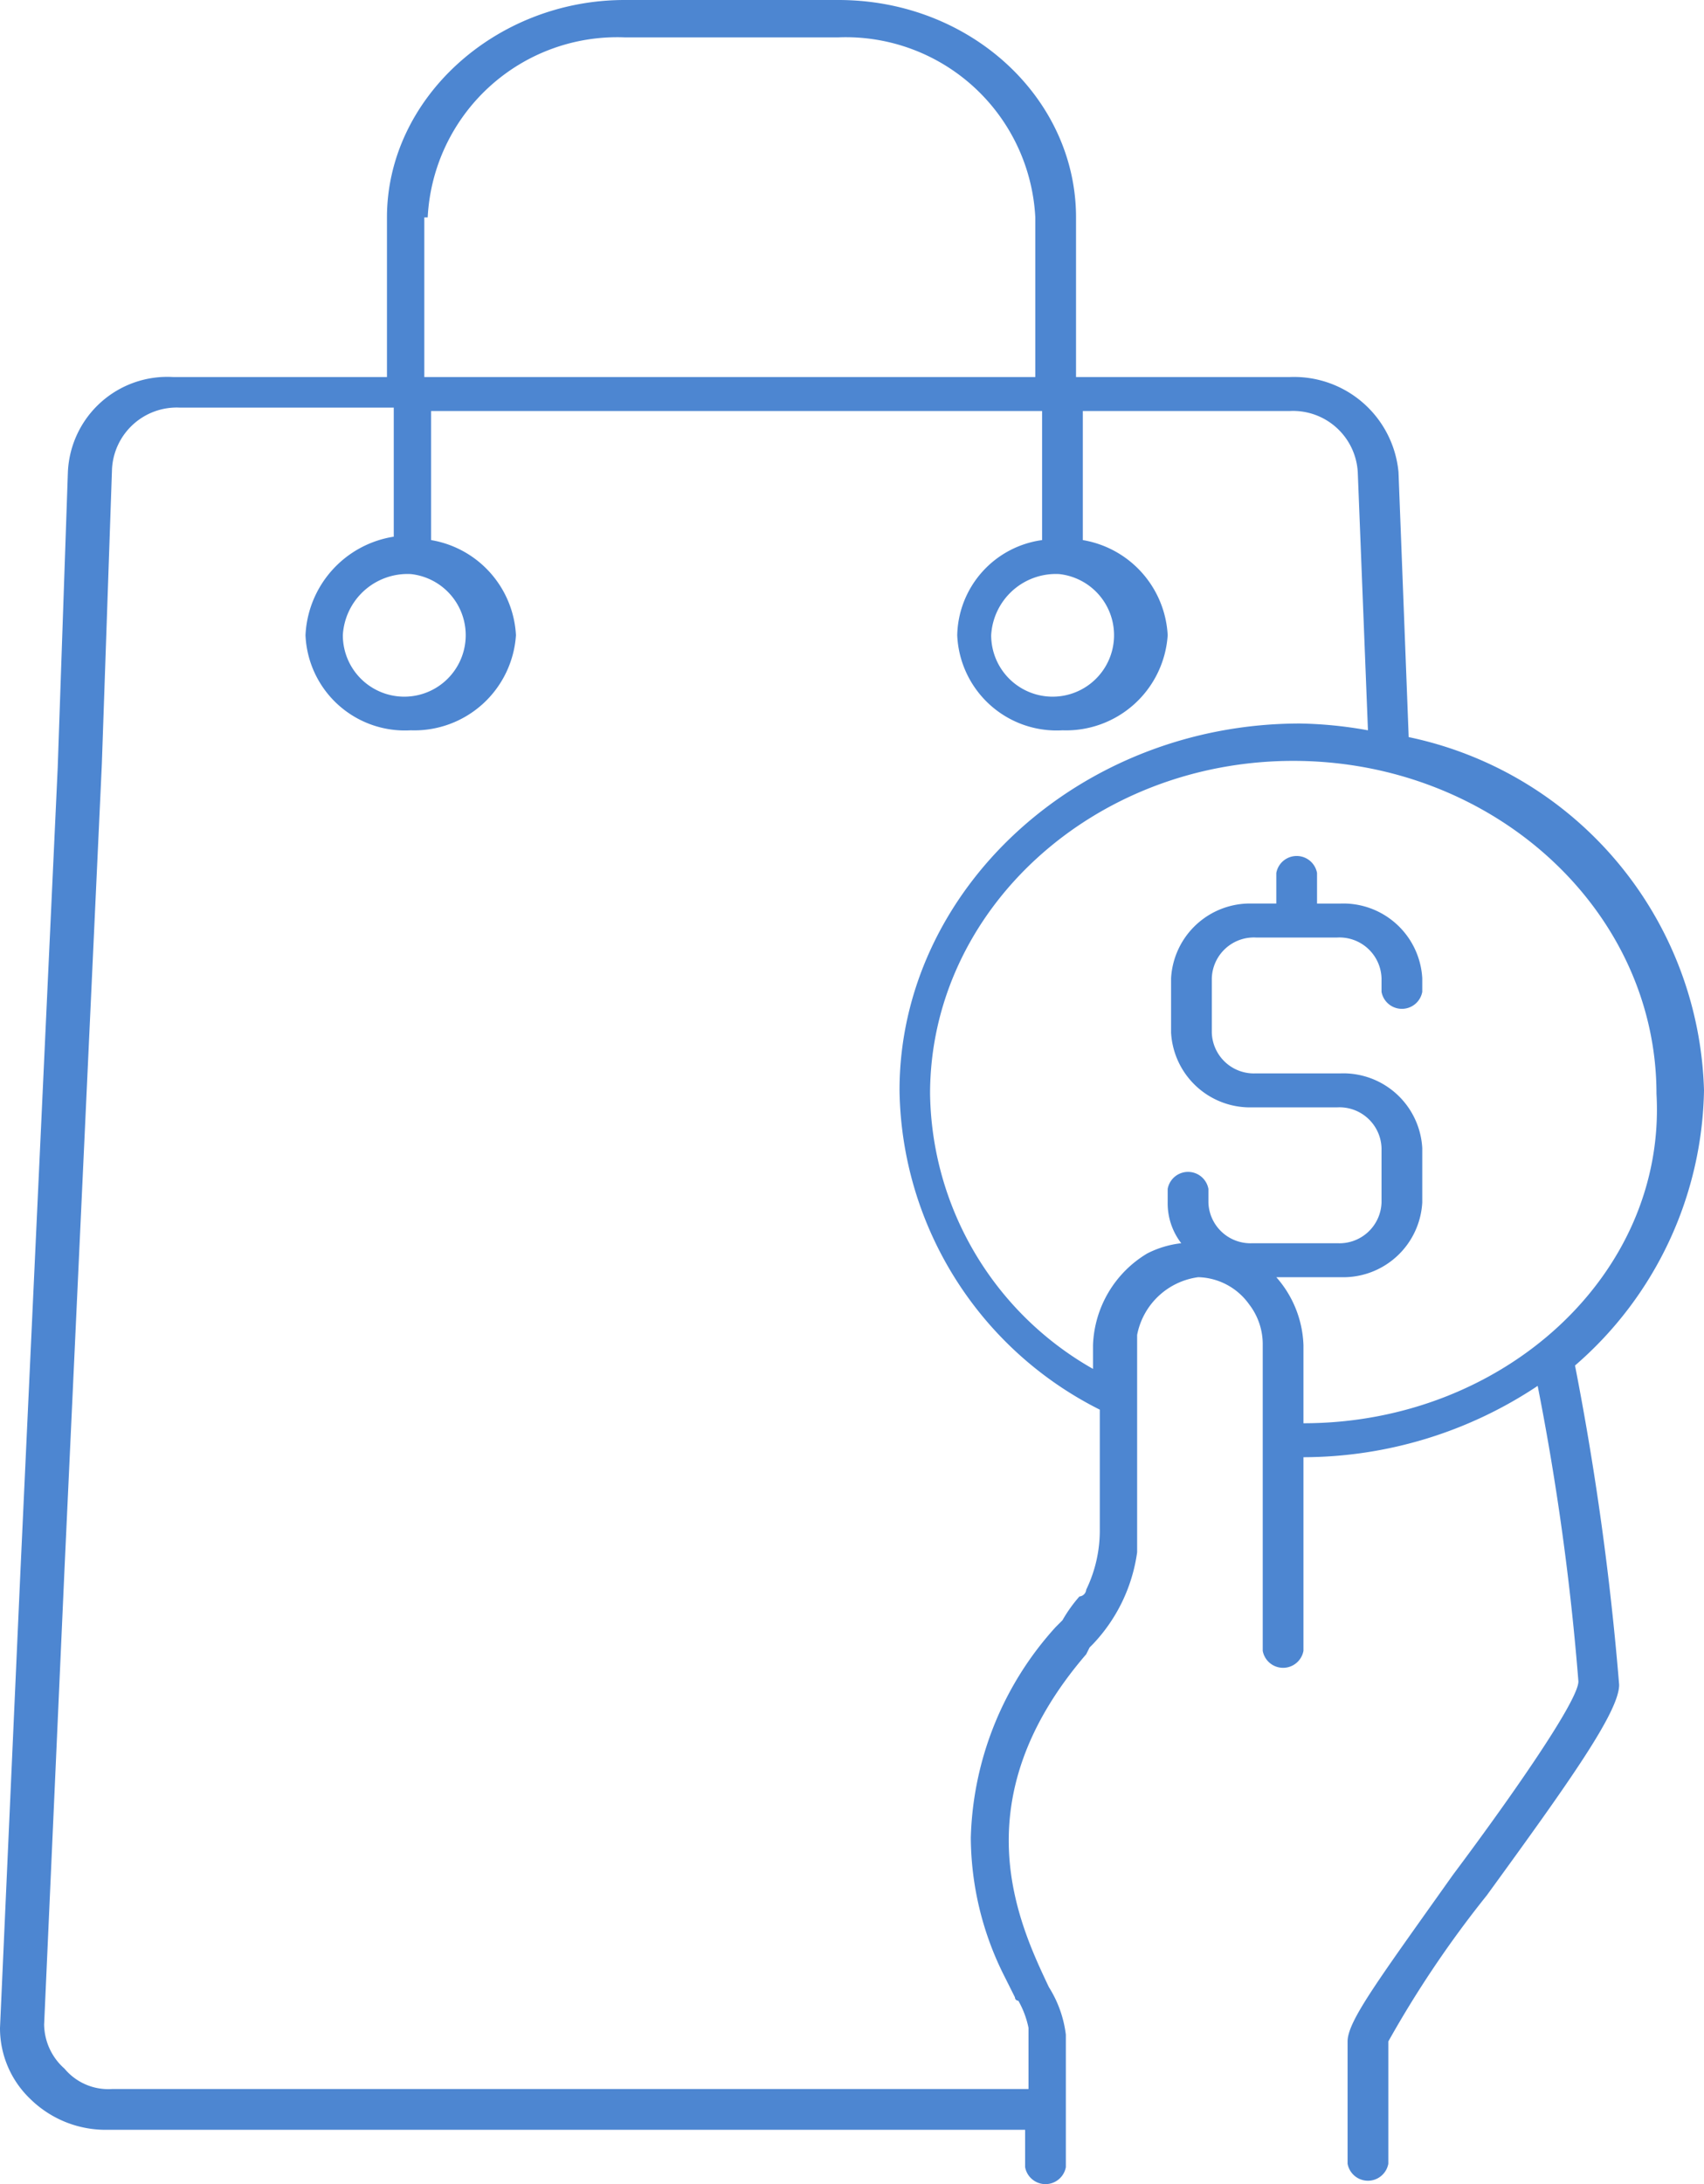
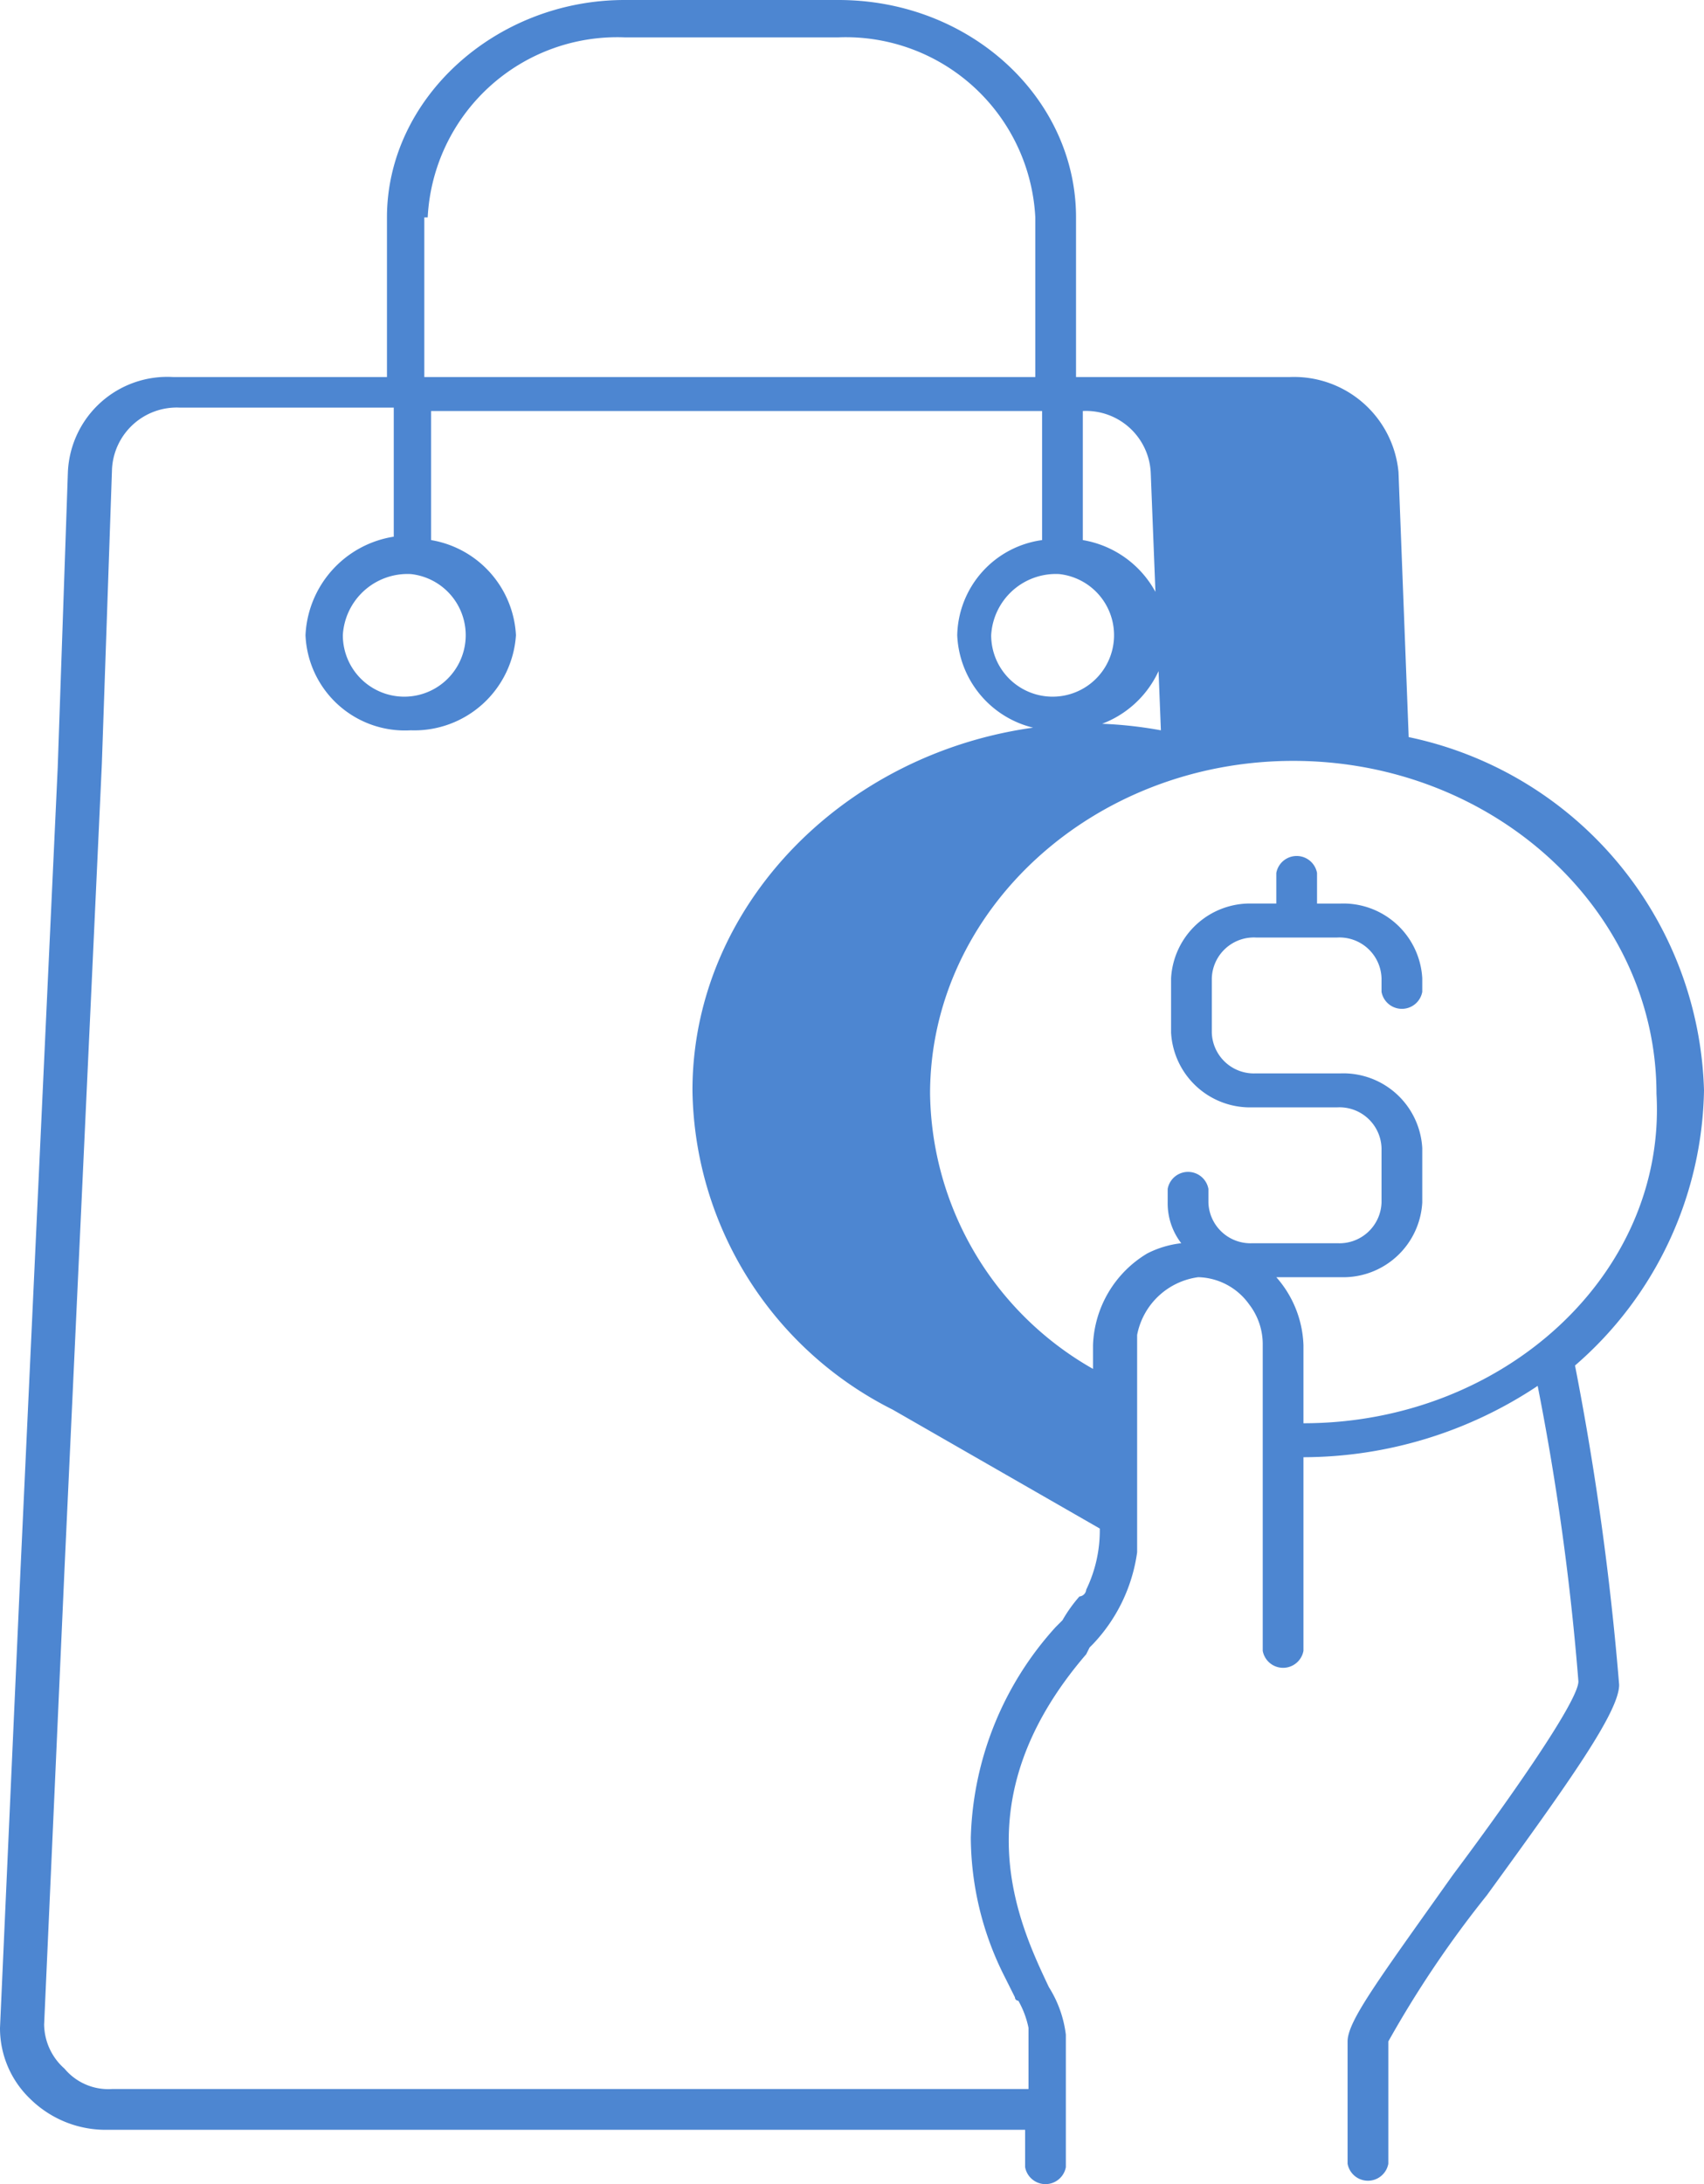
<svg xmlns="http://www.w3.org/2000/svg" width="50.2" height="64.3" viewBox="0 0 50.2 64.3">
-   <path d="M61.2,35a10.94,10.94,0,0,0-8.7-10.4l-.3-7.8A3.09,3.09,0,0,0,49,14H42.7V9.3c0-3.5-3.1-6.4-7-6.4H29.4c-3.8,0-7,2.9-7,6.4V14H16.1A2.93,2.93,0,0,0,13,16.8l-.3,8.7L11.6,49.2,11,62.6a2.88,2.88,0,0,0,.9,2.1,3.17,3.17,0,0,0,2.3.9h27v1.1h0a.61.61,0,0,0,1.2,0h0V62.8h0a3.39,3.39,0,0,0-.5-1.4c-.9-1.9-2.6-5.5,1.1-9.8l.1-.2.1-.1a4.9,4.9,0,0,0,1.3-2.7V42.2a2.12,2.12,0,0,1,1.8-1.7,1.9,1.9,0,0,1,1.5.8,1.92,1.92,0,0,1,.4,1.2v9a.61.61,0,0,0,1.2,0V45.8a12.49,12.49,0,0,0,6.9-2.1,76.05,76.05,0,0,1,1.2,8.7c0,.6-2.2,3.7-3.7,5.7-2.2,3.1-3.1,4.3-3.1,4.9v3.6a.61.61,0,0,0,1.2,0V63a31.37,31.37,0,0,1,2.9-4.3c2.4-3.3,3.9-5.4,3.9-6.2a85.21,85.21,0,0,0-1.3-9.4A10.94,10.94,0,0,0,61.2,35ZM23.6,9.3A5.59,5.59,0,0,1,29.4,4h6.3a5.59,5.59,0,0,1,5.8,5.3V14h-18V9.3ZM42.2,19.8a1.81,1.81,0,1,1-2,1.8A1.91,1.91,0,0,1,42.2,19.8Zm-19.1,0a1.81,1.81,0,1,1-2,1.8A1.91,1.91,0,0,1,23.1,19.8ZM43.4,47.9a4,4,0,0,1-.4,1.8.22.22,0,0,1-.2.2h0a4.23,4.23,0,0,0-.5.7l-.2.2A9.6,9.6,0,0,0,39.6,57a9.14,9.14,0,0,0,1,4.1l.3.6a.1.1,0,0,0,.1.1,2.71,2.71,0,0,1,.3.8v1.8h-27a1.68,1.68,0,0,1-1.4-.6,1.76,1.76,0,0,1-.6-1.3l.6-13.4L14,25.4l.3-8.7a1.91,1.91,0,0,1,2-1.8h6.3v3.8A3.08,3.08,0,0,0,20,21.6a2.93,2.93,0,0,0,3.1,2.8,3,3,0,0,0,3.1-2.8,3,3,0,0,0-2.5-2.8V15h18v3.8a2.89,2.89,0,0,0-2.5,2.8,2.93,2.93,0,0,0,3.1,2.8,3,3,0,0,0,3.1-2.8,3,3,0,0,0-2.5-2.8V15H49a1.91,1.91,0,0,1,2,1.8l.3,7.6a12.31,12.31,0,0,0-2-.2c-6.5,0-11.8,4.9-11.8,10.8a10.68,10.68,0,0,0,5.9,9.4Zm6-3.1V42.5a3.18,3.18,0,0,0-.8-2h1.9a2.33,2.33,0,0,0,2.4-2.2V36.7a2.33,2.33,0,0,0-2.4-2.2H48a1.24,1.24,0,0,1-1.3-1.2V31.7A1.24,1.24,0,0,1,48,30.5h2.4a1.24,1.24,0,0,1,1.3,1.2v.4a.61.61,0,0,0,1.2,0v-.4a2.33,2.33,0,0,0-2.4-2.2h-.7v-.9a.61.61,0,0,0-1.2,0v.9h-.7a2.33,2.33,0,0,0-2.4,2.2v1.6a2.33,2.33,0,0,0,2.4,2.2h2.5a1.24,1.24,0,0,1,1.3,1.2v1.6a1.24,1.24,0,0,1-1.3,1.2H47.9a1.24,1.24,0,0,1-1.3-1.2v-.4a.61.61,0,0,0-1.2,0v.4a1.92,1.92,0,0,0,.4,1.2,2.93,2.93,0,0,0-1,.3,3.28,3.28,0,0,0-1.6,2.7v.7a9.46,9.46,0,0,1-4.8-8.1c0-5.4,4.8-9.8,10.7-9.8s10.7,4.4,10.7,9.8C60.1,40.4,55.3,44.8,49.4,44.8Z" transform="translate(-11 -2.9)" fill="#4d86d1" />
+   <path d="M61.2,35a10.94,10.94,0,0,0-8.7-10.4l-.3-7.8A3.09,3.09,0,0,0,49,14H42.7V9.3c0-3.5-3.1-6.4-7-6.4H29.4c-3.8,0-7,2.9-7,6.4V14H16.1A2.93,2.93,0,0,0,13,16.8l-.3,8.7L11.6,49.2,11,62.6a2.88,2.88,0,0,0,.9,2.1,3.17,3.17,0,0,0,2.3.9h27v1.1h0a.61.61,0,0,0,1.2,0h0V62.8h0a3.39,3.39,0,0,0-.5-1.4c-.9-1.9-2.6-5.5,1.1-9.8l.1-.2.1-.1a4.9,4.9,0,0,0,1.3-2.7V42.2a2.12,2.12,0,0,1,1.8-1.7,1.9,1.9,0,0,1,1.5.8,1.92,1.92,0,0,1,.4,1.2v9a.61.61,0,0,0,1.2,0V45.8a12.49,12.49,0,0,0,6.9-2.1,76.05,76.05,0,0,1,1.2,8.7c0,.6-2.2,3.7-3.7,5.7-2.2,3.1-3.1,4.3-3.1,4.9v3.6a.61.61,0,0,0,1.2,0V63a31.37,31.37,0,0,1,2.9-4.3c2.4-3.3,3.9-5.4,3.9-6.2a85.21,85.21,0,0,0-1.3-9.4A10.94,10.94,0,0,0,61.2,35ZM23.6,9.3A5.59,5.59,0,0,1,29.4,4h6.3a5.59,5.59,0,0,1,5.8,5.3V14h-18V9.3ZM42.2,19.8a1.81,1.81,0,1,1-2,1.8A1.91,1.91,0,0,1,42.2,19.8Zm-19.1,0a1.81,1.81,0,1,1-2,1.8A1.91,1.91,0,0,1,23.1,19.8ZM43.4,47.9a4,4,0,0,1-.4,1.8.22.22,0,0,1-.2.2h0a4.23,4.23,0,0,0-.5.7l-.2.2A9.6,9.6,0,0,0,39.6,57a9.14,9.14,0,0,0,1,4.1l.3.6a.1.1,0,0,0,.1.1,2.71,2.71,0,0,1,.3.8v1.8h-27a1.68,1.68,0,0,1-1.4-.6,1.76,1.76,0,0,1-.6-1.3l.6-13.4L14,25.4l.3-8.7a1.91,1.91,0,0,1,2-1.8h6.3v3.8A3.08,3.08,0,0,0,20,21.6a2.93,2.93,0,0,0,3.1,2.8,3,3,0,0,0,3.1-2.8,3,3,0,0,0-2.5-2.8V15h18v3.8a2.89,2.89,0,0,0-2.5,2.8,2.93,2.93,0,0,0,3.1,2.8,3,3,0,0,0,3.1-2.8,3,3,0,0,0-2.5-2.8V15a1.91,1.91,0,0,1,2,1.8l.3,7.6a12.31,12.31,0,0,0-2-.2c-6.5,0-11.8,4.9-11.8,10.8a10.68,10.68,0,0,0,5.9,9.4Zm6-3.1V42.5a3.18,3.18,0,0,0-.8-2h1.9a2.33,2.33,0,0,0,2.4-2.2V36.7a2.33,2.33,0,0,0-2.4-2.2H48a1.24,1.24,0,0,1-1.3-1.2V31.7A1.24,1.24,0,0,1,48,30.5h2.4a1.24,1.24,0,0,1,1.3,1.2v.4a.61.61,0,0,0,1.2,0v-.4a2.33,2.33,0,0,0-2.4-2.2h-.7v-.9a.61.61,0,0,0-1.2,0v.9h-.7a2.33,2.33,0,0,0-2.4,2.2v1.6a2.33,2.33,0,0,0,2.4,2.2h2.5a1.24,1.24,0,0,1,1.3,1.2v1.6a1.24,1.24,0,0,1-1.3,1.2H47.9a1.24,1.24,0,0,1-1.3-1.2v-.4a.61.61,0,0,0-1.2,0v.4a1.92,1.92,0,0,0,.4,1.2,2.93,2.93,0,0,0-1,.3,3.28,3.28,0,0,0-1.6,2.7v.7a9.46,9.46,0,0,1-4.8-8.1c0-5.4,4.8-9.8,10.7-9.8s10.7,4.4,10.7,9.8C60.1,40.4,55.3,44.8,49.4,44.8Z" transform="translate(-11 -2.9)" fill="#4d86d1" />
</svg>